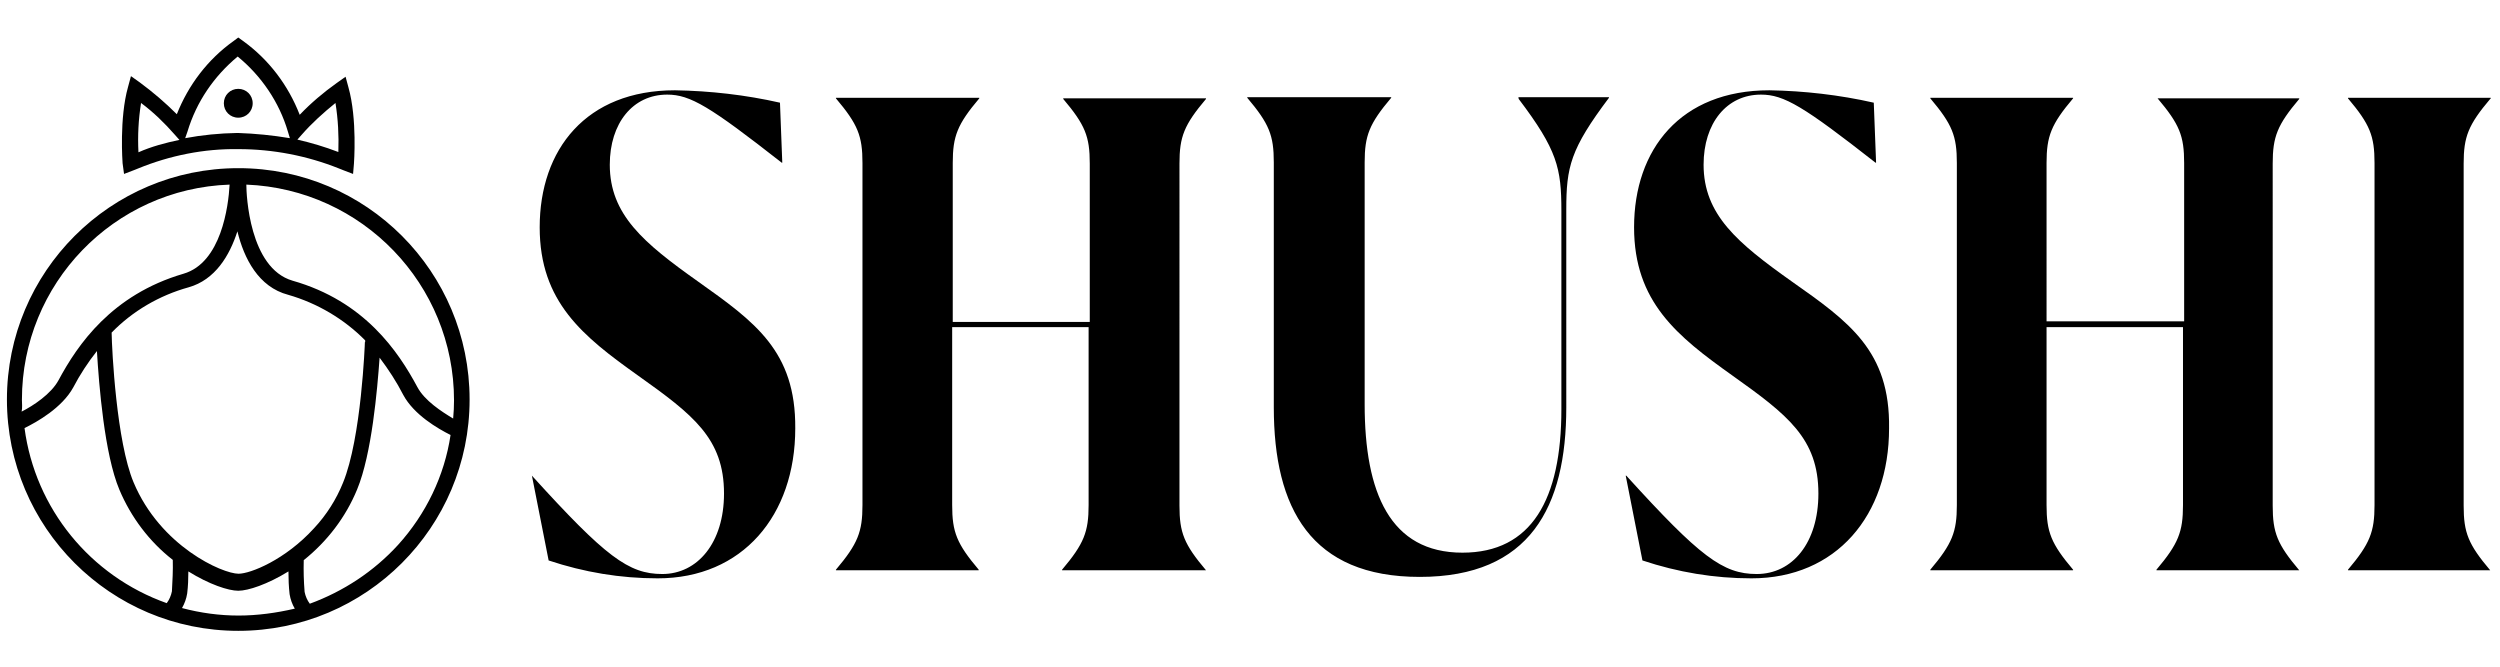
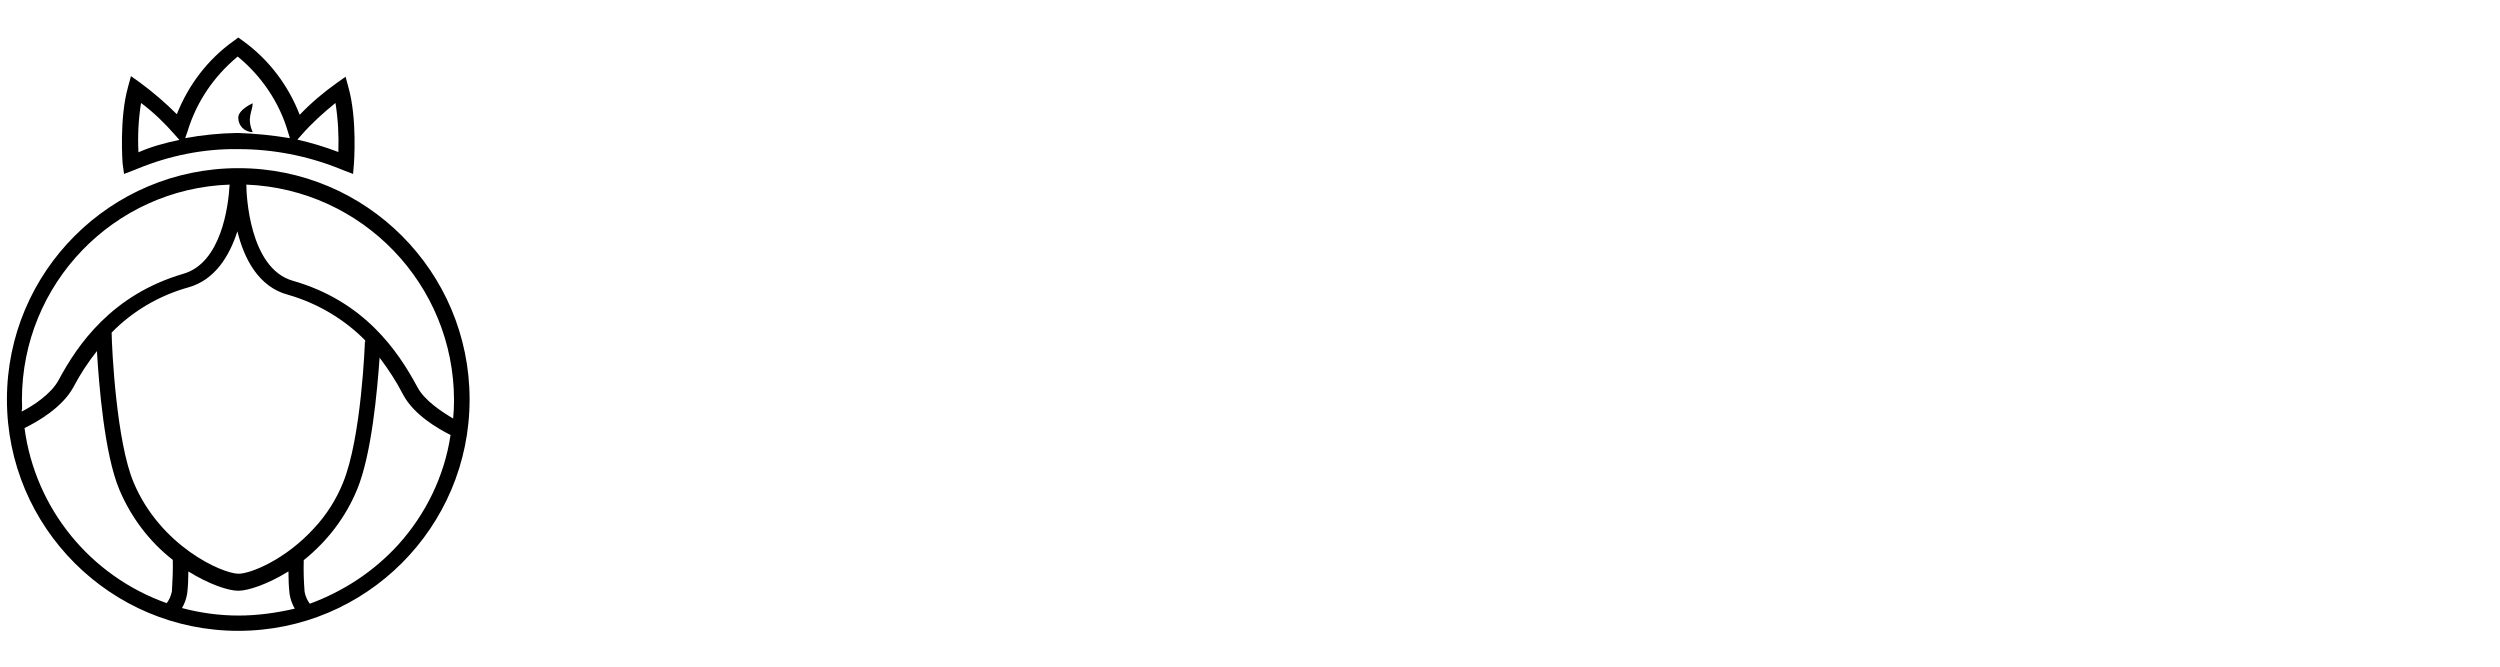
<svg xmlns="http://www.w3.org/2000/svg" version="1.1" id="Layer_1" x="0px" y="0px" viewBox="0 0 866.7 231.2" style="enable-background:new 0 0 866.7 231.2;" xml:space="preserve">
  <g>
-     <path d="M242,97.6c-18.9-13.4-30.6-23.2-30.6-40.5c0-14.4,8-24.3,19.9-24.3c8,0,14.8,4.1,39.7,23.6h0.2l-0.8-20.8   c-11.9-2.7-24.2-4.1-36.4-4.3c-30.8,0-46.9,20.5-46.9,47.5c0,25.9,15,37.8,34.1,51.4c19.1,13.6,29.8,21.8,29.8,40.9   c0,17.1-9.2,27.9-21.4,27.9c-11.7,0-19.7-6-45.2-34.1h0l5.8,29.4c12.3,4.1,24.9,6.2,37.8,6.2c29.4,0,47.7-21.8,47.7-52   C275.9,121.7,261.7,111.6,242,97.6 M368.6,34.3c7.6,9,9.2,13,9.2,22.4v54.9h-47.5V56.5c0-9.3,1.6-13.4,9.2-22.4v-0.2h-49.7v0.2   c7.6,9,9.2,13,9.2,22.4v118.6c0,9.3-1.6,13.4-9.2,22.4v0.2h49.5v-0.2c-7.6-9-9.2-13-9.2-22.4v-61.7h47.3v61.7   c0,9.3-1.6,13.4-9.2,22.4v0.2h49.9l0,0c-7.6-9-9.2-13-9.2-22.4V56.7c0-9.3,1.6-13.4,9.2-22.4v-0.2h-49.5V34.3z M526.5,34.3   c13.4,17.7,14.8,24,14.8,38.8v68.8c0,31.2-10.3,49.7-34.3,49.7c-25.1,0-33.9-20.8-33.9-51.4V56.3c0-9.3,1.6-13.4,9.2-22.4v-0.2   h-49.9v0.2c7.6,9,9.2,13,9.2,22.4v84.9c0,35.1,12.9,58.8,50.6,58.8c38.2,0,50.8-24.2,50.8-58.8V72.7c0-14.8,1.4-21,14.8-38.8v-0.2   h-31.4L526.5,34.3z M621.2,97.6c-18.9-13.4-30.6-23.2-30.6-40.5c0-14.4,8-24.3,19.9-24.3c8,0,14.8,4.1,39.7,23.6h0.2l-0.8-20.8   c-11.9-2.7-24.2-4.1-36.2-4.3c-30.8,0-46.9,20.5-46.9,47.5c0,25.9,15,37.8,34.1,51.4c19.1,13.6,29.8,21.8,29.8,40.9   c0,17.1-9,27.9-21.4,27.9c-11.7,0-19.7-6-45.2-34.1h-0.2l5.8,29.4c12.3,4.1,24.9,6.2,37.8,6.2c29.4,0,47.7-21.8,47.7-52   C655.3,121.7,641.1,111.6,621.2,97.6 M748,34.1c7.6,9,9.2,13,9.2,22.4v54.9h-47.7V56.5c0-9.3,1.6-13.4,9.2-22.4v-0.2h-49.5v0.2   c7.6,9,9.2,13,9.2,22.4v118.6c0,9.3-1.6,13.4-9.2,22.4v0.2h49.5v-0.2c-7.6-9-9.2-13-9.2-22.4v-61.7h47.3v61.7   c0,9.3-1.6,13.4-9.2,22.4v0.2h49.5l0,0c-7.6-9-9.2-13-9.2-22.4V56.7c0-9.3,1.6-13.4,9.2-22.4v-0.2h-49.5H748z M863.5,34.1v-0.2H814   v0.2c7.6,9,9.2,13,9.2,22.4v118.6c0,9.3-1.6,13.4-9.2,22.4v0.2h49.3l0,0c-7.6-9-9.2-13-9.2-22.4V56.7c0-9.3,1.6-13.4,9.2-22.4" />
-   </g>
+     </g>
  <g>
    <path d="M43,60.3l3.4-1.3l1.5-0.6c11-4.5,22.9-6.9,34.8-6.7l0,0c11.9,0,23.8,2.3,34.8,6.7l1.5,0.6l3.4,1.3l0.3-3.5   c0-0.1,1.2-15.5-1.9-26.5l-1-3.7l-3.1,2.2c-4.5,3.2-8.9,6.9-12.8,11c-4-10.3-10.7-19.1-19.5-25.5l-1.8-1.3l-1.6,1.2   C72,20.6,65.3,29.5,61.3,39.6c-4-4-8.2-7.6-12.8-11l-3.1-2.2l-1,3.7c-3.1,10.9-1.9,26.4-1.9,26.5L43,60.3z M104.6,46.7   c3.5-4,7.5-7.6,11.7-11c0.9,5.6,1.2,11.3,1,17c-4.7-1.8-9.4-3.2-14.2-4.3L104.6,46.7z M65,45.6c3.1-10.3,9.2-19.2,17.4-26   c8.2,6.7,14.4,15.8,17.4,26l0.7,2.3c-6-1-12-1.6-18-1.8h-0.3c-6,0.1-12.2,0.7-18,1.8L65,45.6z M48.9,35.7c4.3,3.2,8.2,7,11.7,11   l1.6,1.8c-4.8,1-9.7,2.3-14.2,4.3C47.7,47,48,41.4,48.9,35.7" />
    <path d="M82.6,58.3c-44.3,0-80.2,35.9-80.2,80.2s35.9,80.2,80.2,80.2s80.2-35.9,80.2-80.2S127,58.3,82.7,58.3   C82.7,58.3,82.7,58.3,82.6,58.3 M99.9,102.2c10.1,2.9,19.4,8.4,26.7,15.8c0,0.1,0,0.4,0,0.6h-0.1c0,0.3-1.2,33.3-7.6,48.8   c-2.3,5.7-5.7,11.1-10,15.7c-10,11-22.1,15.8-26.2,15.8c-5.6,0-27.1-9.5-36.4-31.7c-5.9-14.1-7.5-45.6-7.6-51.9   c7.3-7.5,16.6-12.9,26.7-15.7c9.2-2.6,14.2-11,16.9-19.4C84.6,89.6,89.6,99.5,99.9,102.2 M7.6,138.6c0-40.2,31.8-73.2,72-74.6   c-0.4,7.5-2.9,27.1-16,30.9c-24.9,7.3-36.7,24.6-43.3,36.9c-2.6,4.8-8.7,8.8-12.8,10.9C7.8,141.2,7.6,139.9,7.6,138.6 M59.6,205   c-0.3,1.5-0.9,2.9-1.8,4.1c-26.5-9.4-45.6-32.8-49.3-60.7c4.3-2.1,13-7,16.9-14.1c2.3-4.4,5.1-8.7,8.2-12.6   c0.7,11.7,2.6,35.8,7.8,48.1c4,9.5,10.4,18,18.5,24.3C60,197.8,59.8,201.4,59.6,205 M82.7,213.4c-6.6,0-13.2-0.9-19.6-2.6   c0.9-1.6,1.5-3.2,1.8-5.1c0.3-2.5,0.4-5.1,0.4-7.6c7.2,4.5,13.9,6.7,17.3,6.7c3.4,0,10.1-2.2,17.4-6.7c0,2.6,0.1,5.3,0.4,7.9   c0.3,1.8,0.9,3.5,1.8,5C95.8,212.5,89.2,213.4,82.7,213.4 M138,188.9c-8.4,9.2-18.9,16.1-30.6,20.4c-0.9-1.2-1.5-2.6-1.8-4.1   c-0.3-3.7-0.4-7.3-0.3-11c8.1-6.5,14.5-14.8,18.5-24.5c5.1-12.3,7-34.6,7.8-45.7c3.1,4.1,5.9,8.4,8.2,12.9   c3.7,6.9,12,11.7,16.4,13.9C154.1,164.9,147.7,178.2,138,188.9 M144.7,134.2c-6.6-12.3-18.3-29.8-43.3-36.9   c-15-4.4-16-29.9-16-33.3c40.2,1.6,72,34.6,72,74.8c0,2.1-0.1,4.1-0.3,6.3C153.1,142.7,147.2,138.9,144.7,134.2" />
-     <path d="M87.6,35.8c0-2.8-2.2-5-5-5s-5,2.2-5,5c0,2.8,2.2,5,5,5l0,0C85.4,40.8,87.6,38.6,87.6,35.8" />
+     <path d="M87.6,35.8s-5,2.2-5,5c0,2.8,2.2,5,5,5l0,0C85.4,40.8,87.6,38.6,87.6,35.8" />
  </g>
</svg>